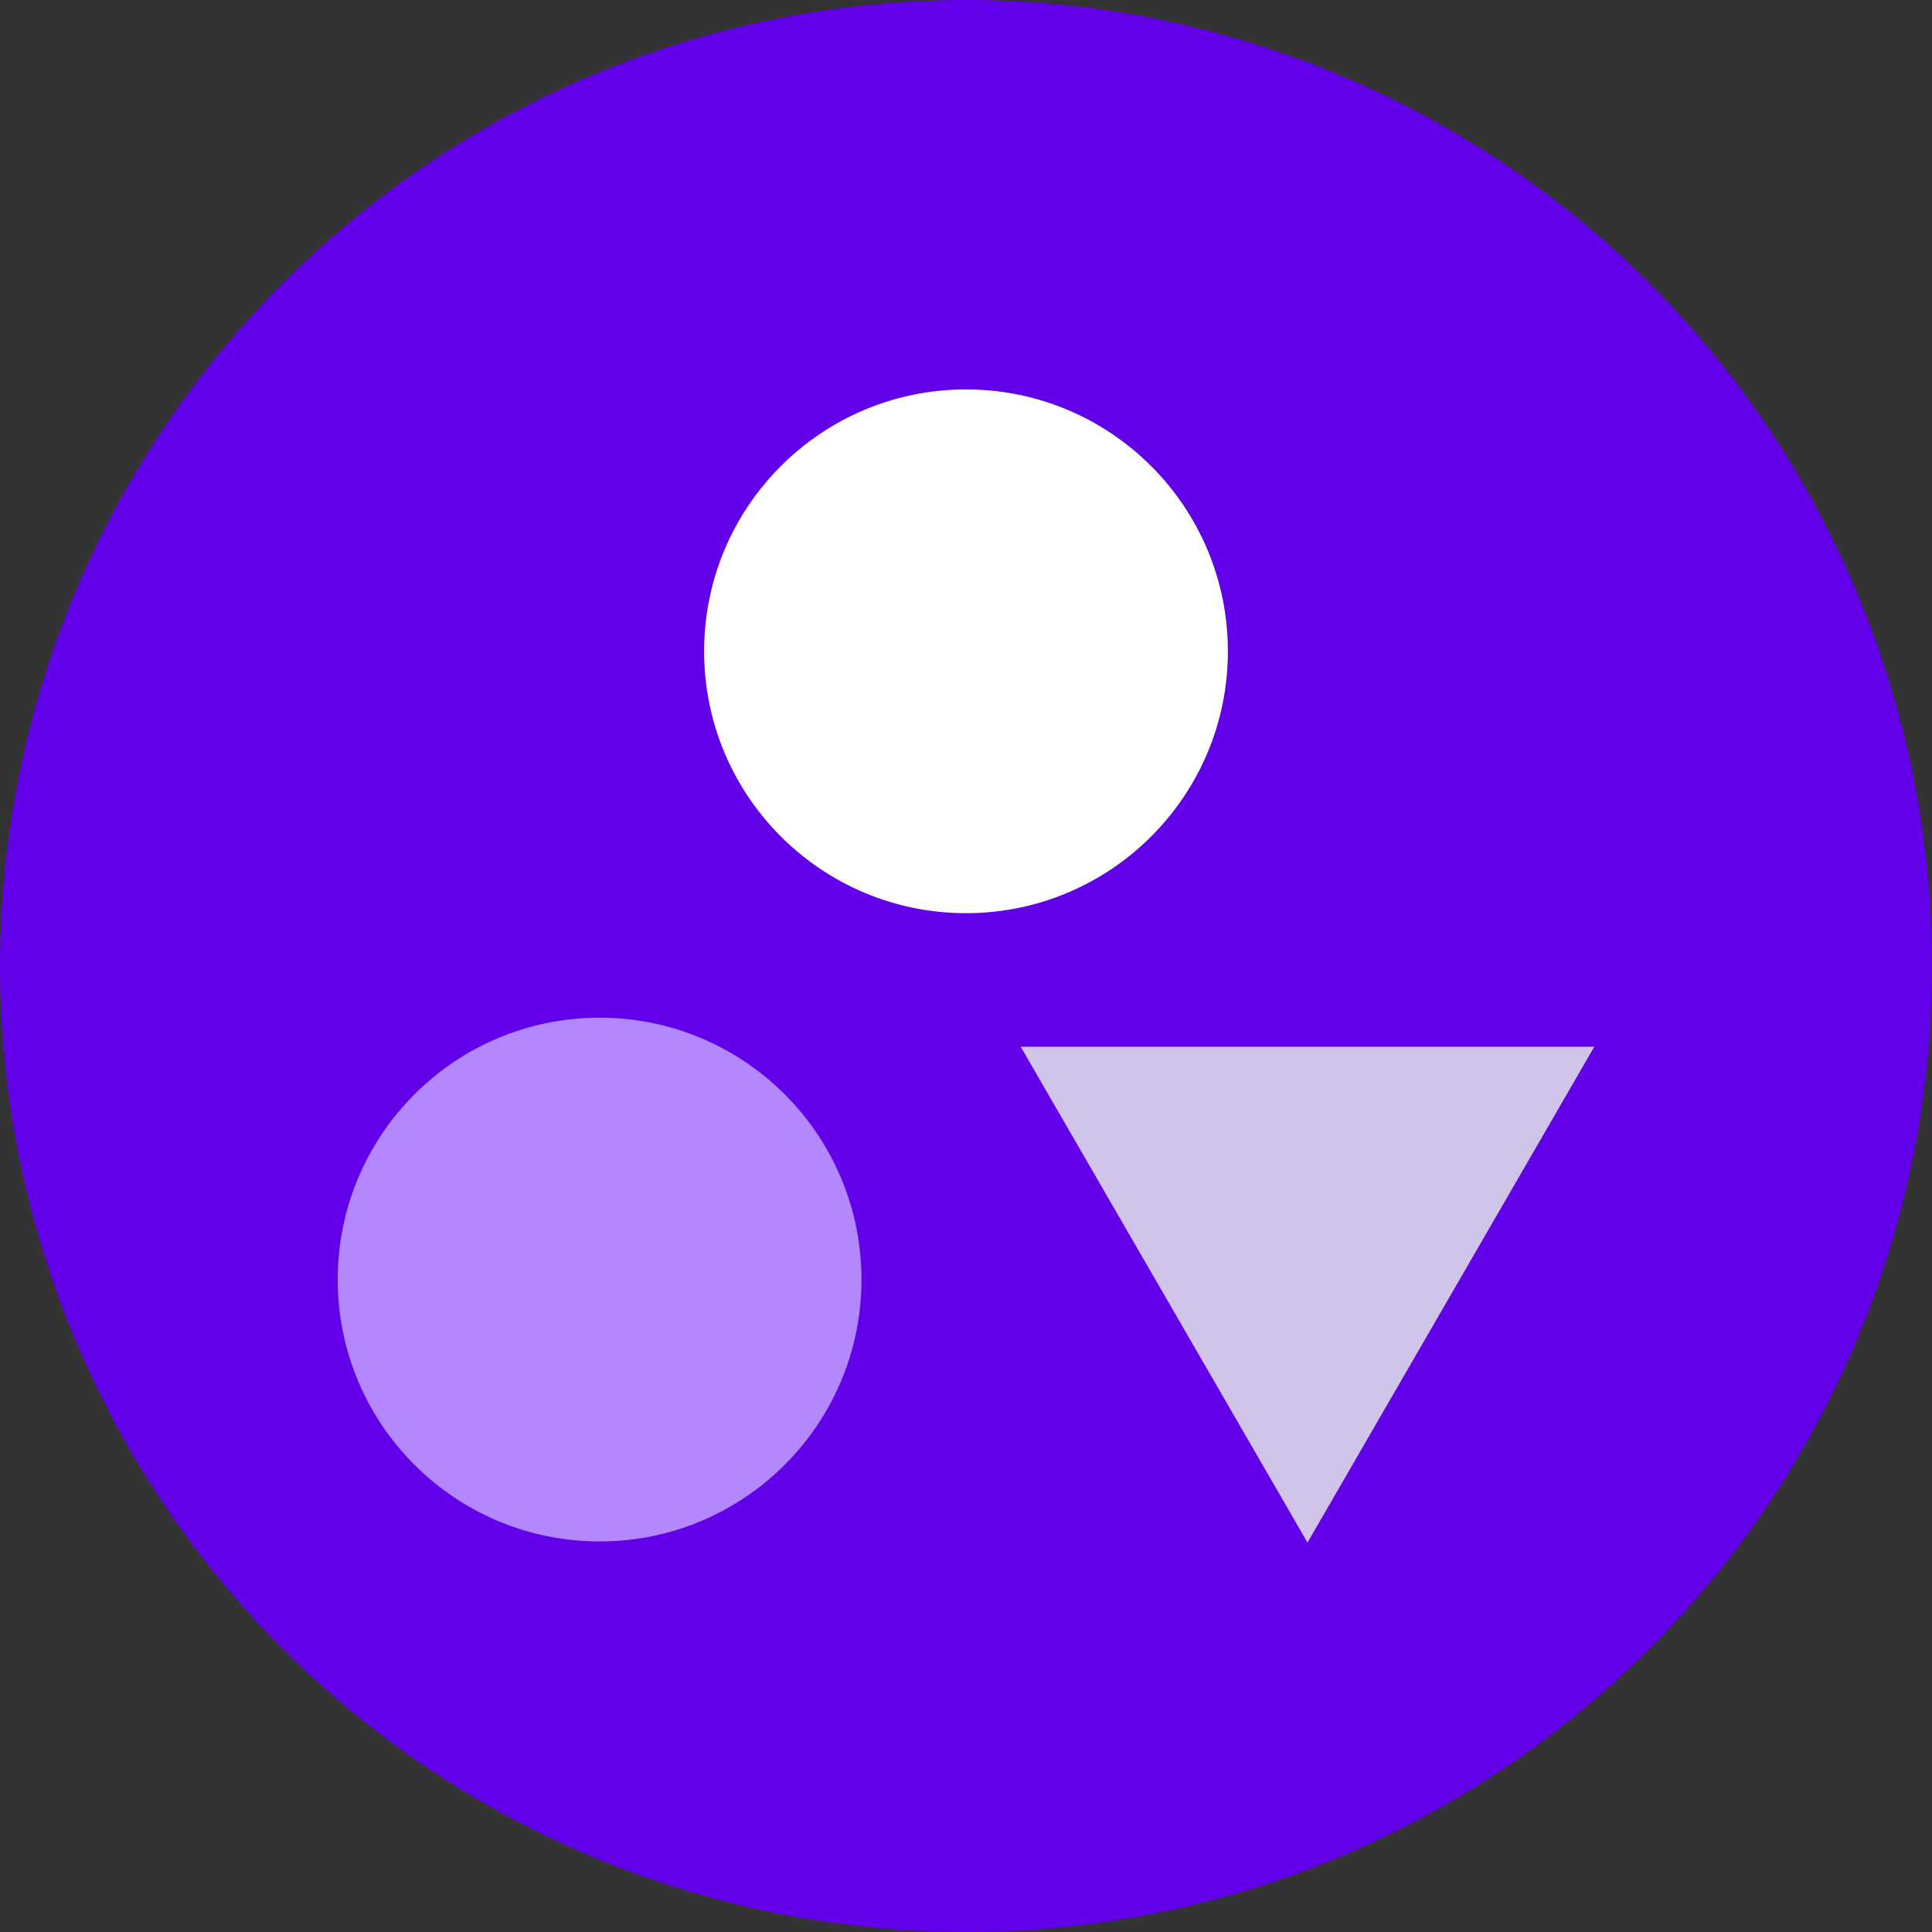
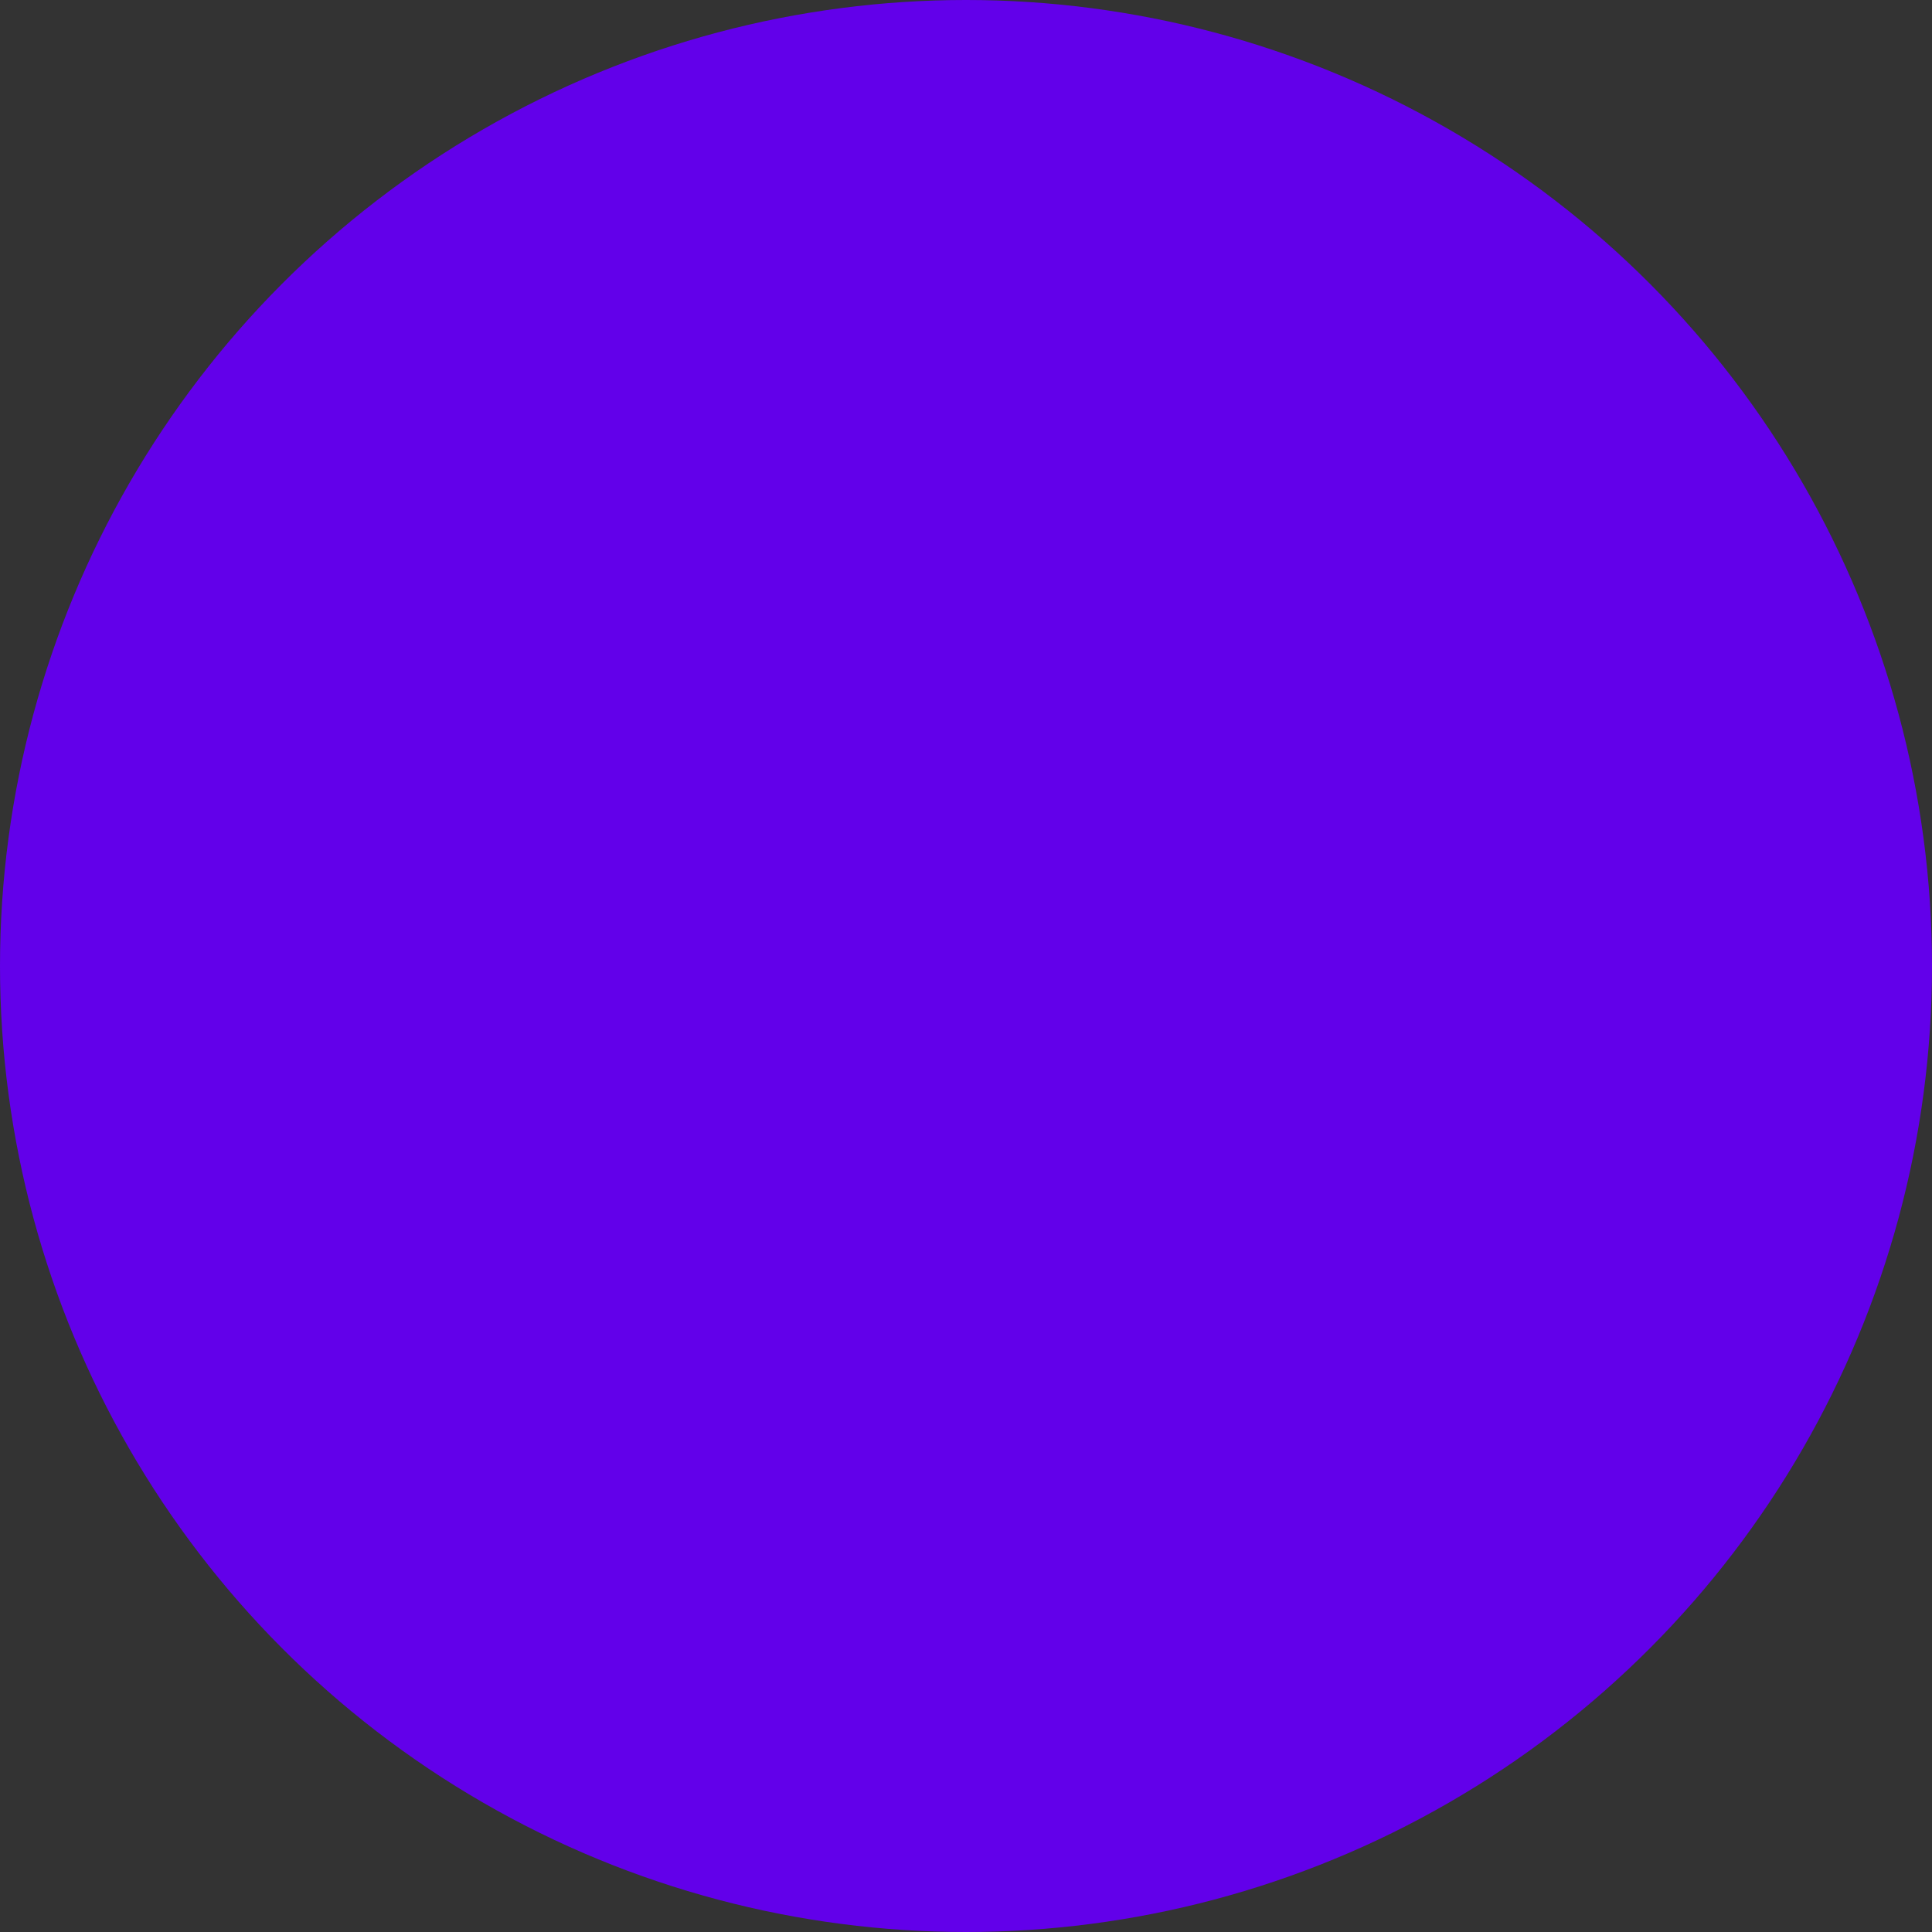
<svg xmlns="http://www.w3.org/2000/svg" version="1.1" id="Layer_1" x="0px" y="0px" viewBox="0 0 512 512" style="enable-background:new 0 0 512 512;" xml:space="preserve">
  <rect x="0" y="0" width="512" height="512" fill="#333333" stroke="none" />
  <style type="text/css">
	.st0{fill:#6200EA;}
	.st1{fill:#FFFFFF;}
	.st2{fill:#B388FF;}
	.st3{fill:#D1C4E9;}
</style>
  <circle class="st0" cx="256" cy="256" r="256" />
  <g>
-     <circle class="st1" cx="256" cy="172.6" r="69.4" />
    <g>
-       <circle class="st2" cx="158.9" cy="339.1" r="69.4" />
-       <polygon class="st3" points="346.5,408.8 422.5,277.4 270.5,277.4   " />
-     </g>
+       </g>
  </g>
</svg>